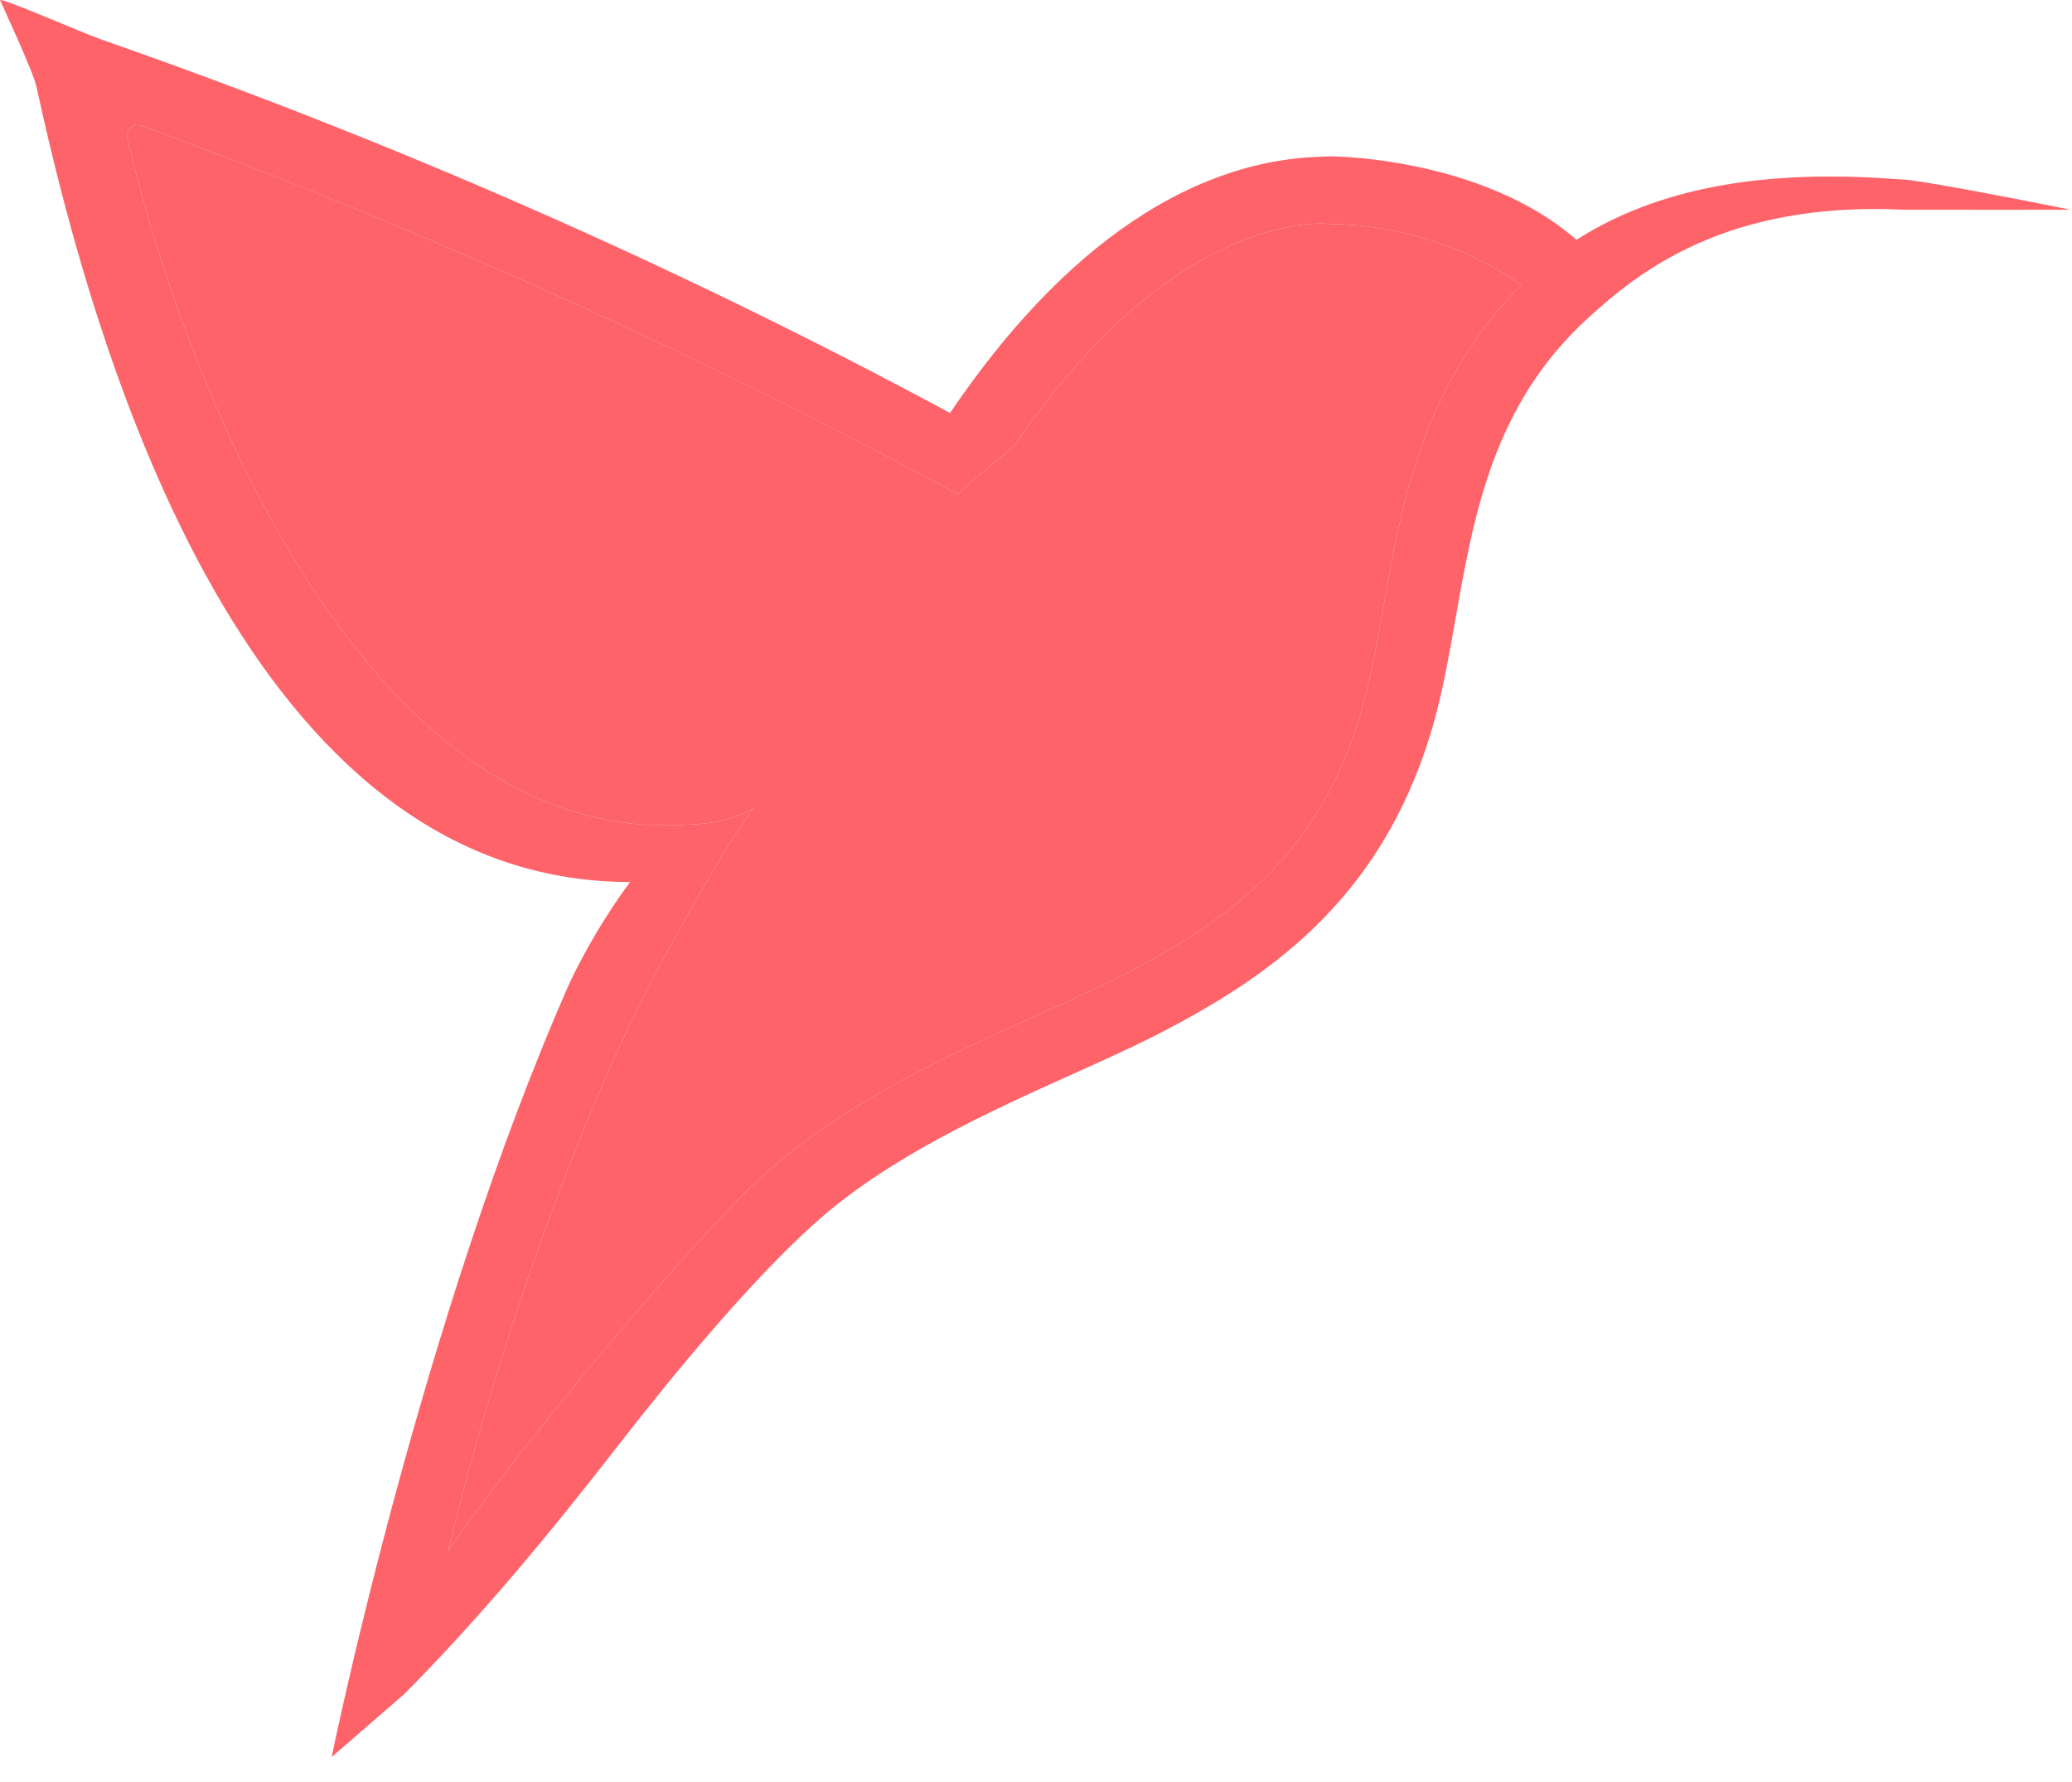
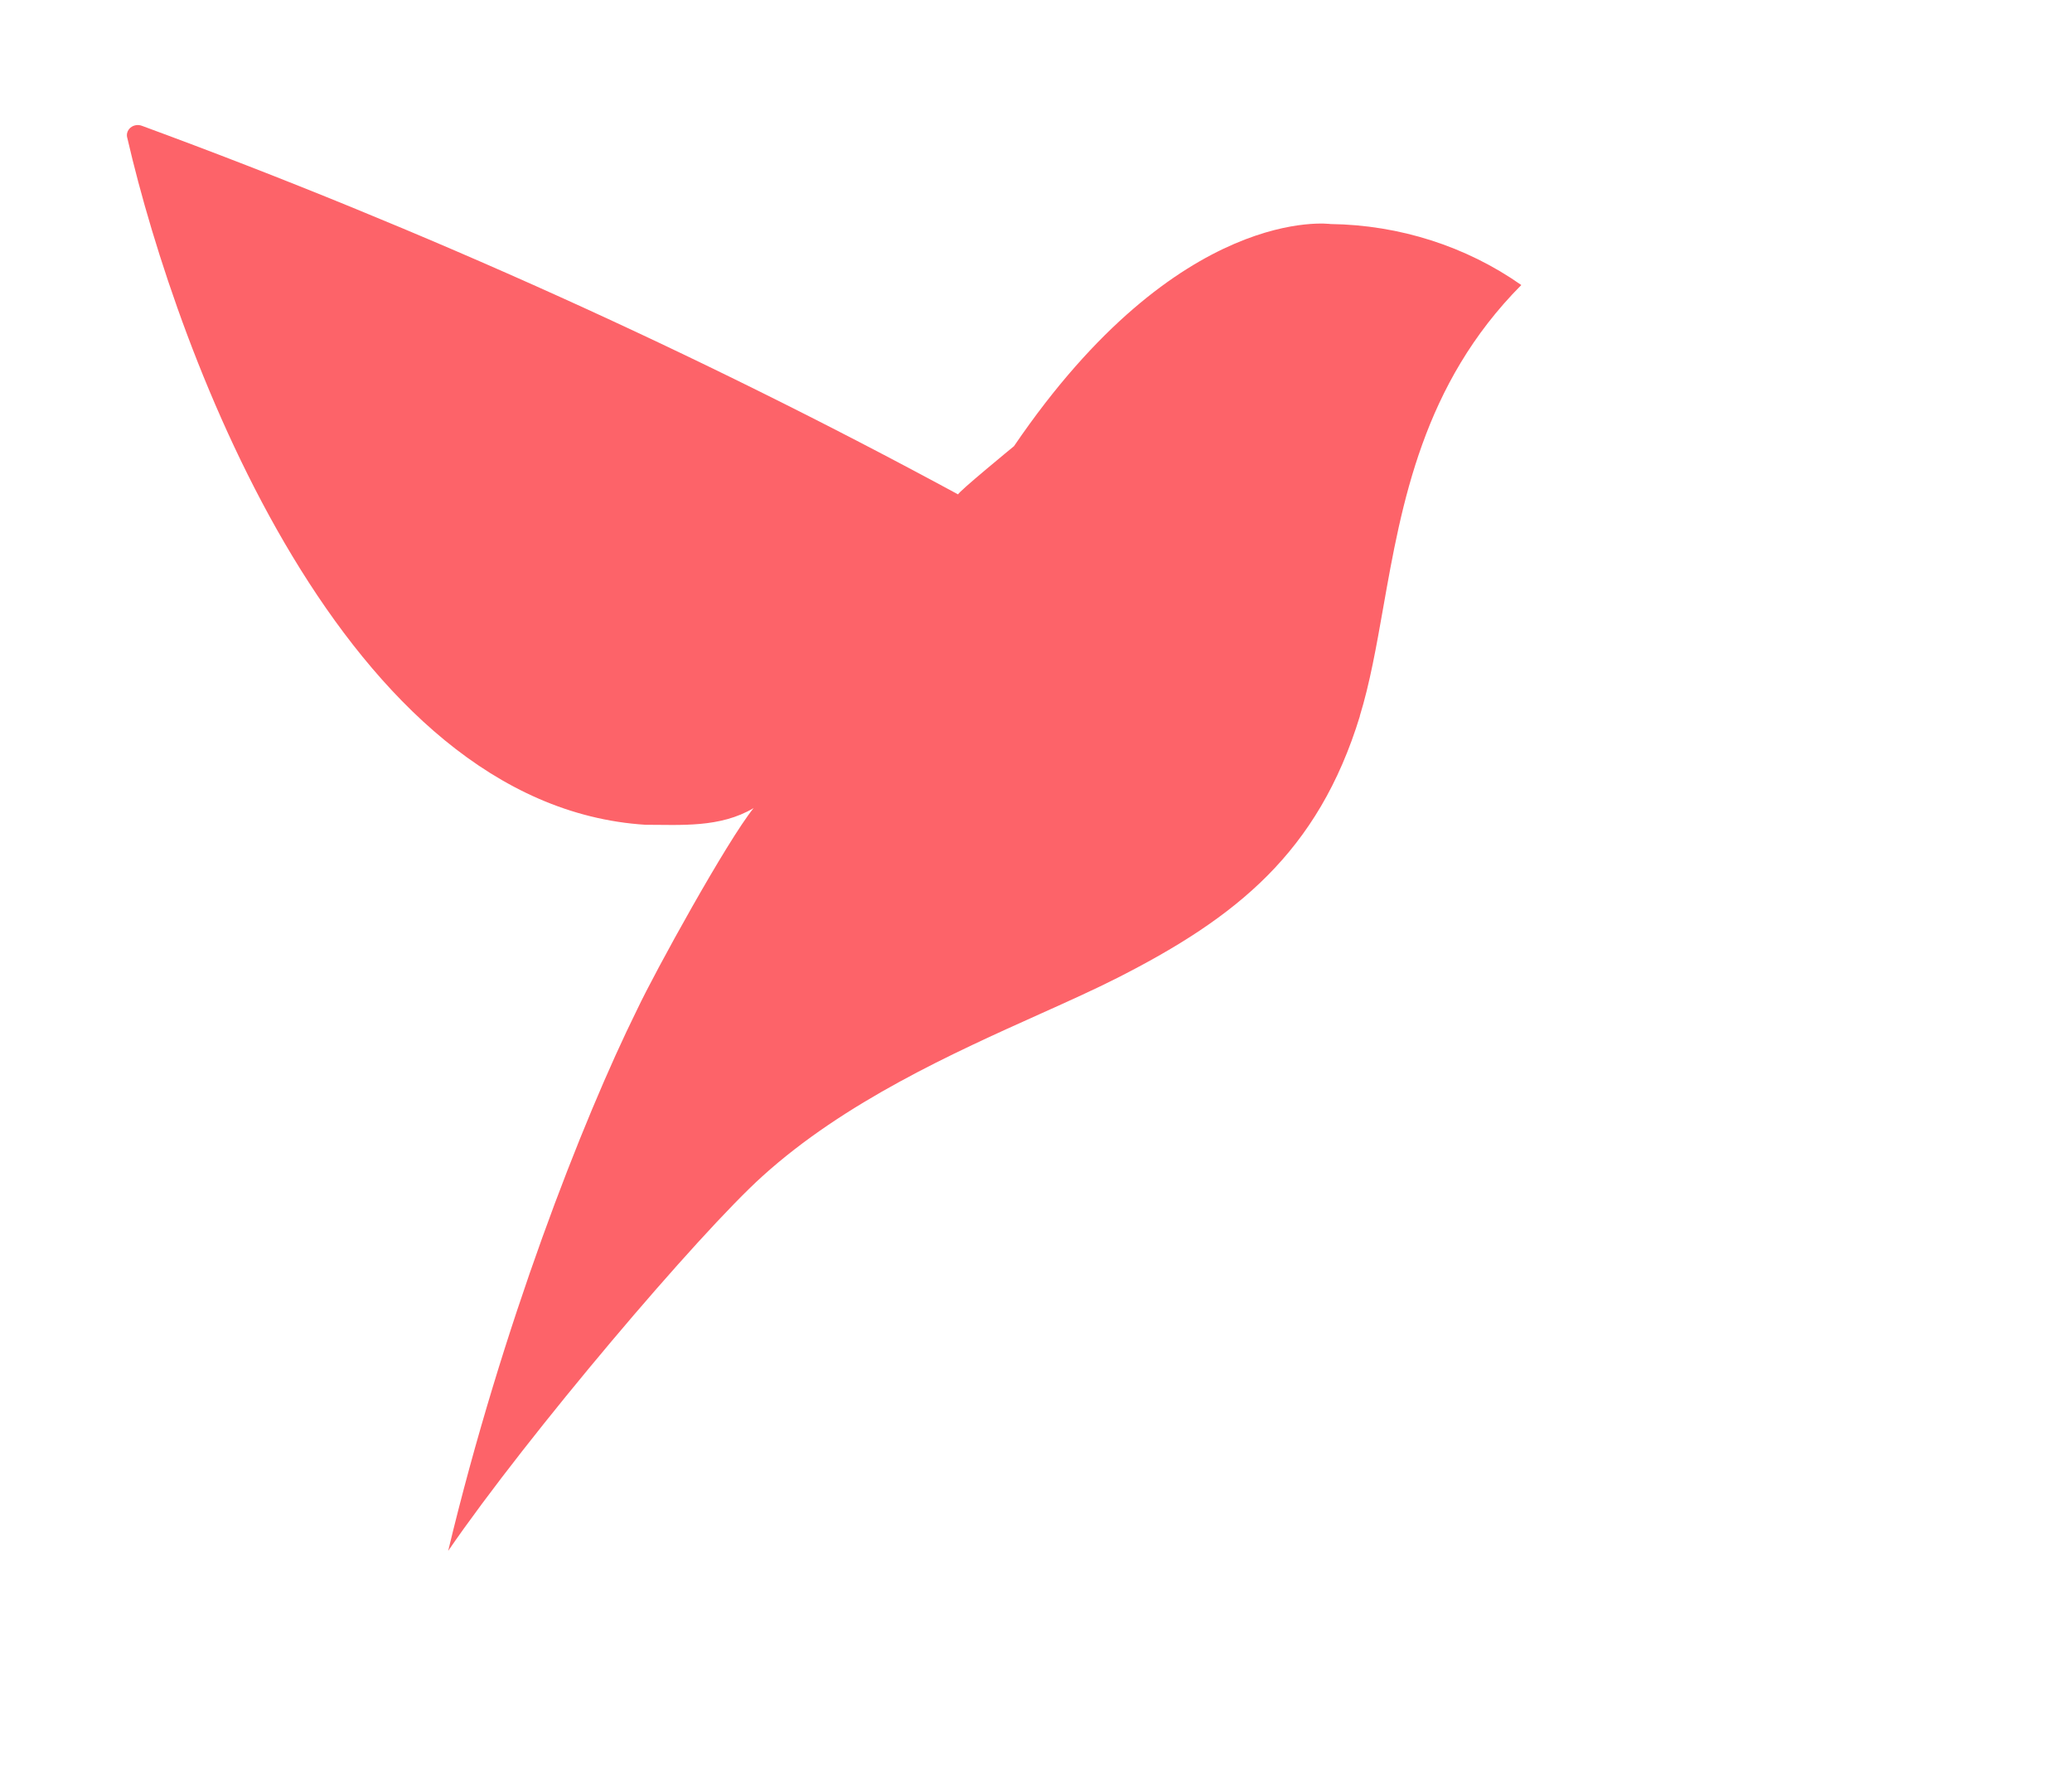
<svg xmlns="http://www.w3.org/2000/svg" width="50" height="43" viewBox="0 0 50 43" fill="none">
-   <path fill-rule="evenodd" clip-rule="evenodd" d="M45.857 4.328C43.045 4.112 40.283 4.359 38.042 5.786C35.478 3.549 31.227 3.778 32.102 3.778C28.824 3.778 25.663 5.918 22.926 9.965C16.364 6.43 9.499 3.411 2.401 0.938C1.992 0.79 0.064 -0.047 0 0.002C0 0.002 0.823 1.775 0.881 2.096C2.353 8.88 6.057 21.283 15.204 21.283C14.647 22.04 14.165 22.843 13.762 23.681C10.166 31.799 8.003 42.398 8.003 42.398L9.749 40.884V40.884C11.61 39.013 13.291 36.973 14.91 34.889C16.31 33.087 18.105 30.922 19.638 29.539C21.417 27.929 23.873 26.824 25.917 25.904C26.615 25.59 27.264 25.298 27.822 25.015C30.564 23.624 33.274 21.772 34.517 17.72C34.788 16.836 34.956 15.884 35.128 14.907C35.568 12.411 36.037 9.755 38.325 7.672C39.519 6.584 41.632 4.849 45.959 5.061C46.824 5.065 49.968 5.061 49.968 5.061C49.968 5.061 46.328 4.324 45.857 4.328ZM3.071 3.199C3.058 3.244 3.059 3.291 3.074 3.336C4.293 8.617 8.316 19.44 15.574 19.902C16.427 19.902 17.375 19.98 18.185 19.5C17.543 20.295 15.809 23.441 15.379 24.352C14.044 27.052 12.113 32.015 10.815 37.423C12.747 34.611 16.857 29.772 18.4 28.381C20.387 26.583 23.006 25.406 25.111 24.461C25.799 24.152 26.431 23.867 26.969 23.594C29.829 22.14 31.806 20.576 32.816 17.279H32.813C33.056 16.49 33.213 15.602 33.379 14.662C33.823 12.153 34.333 9.271 36.711 6.878C35.383 5.944 33.771 5.428 32.109 5.406C32.109 5.406 28.468 4.891 24.469 10.766C24.469 10.766 23.078 11.907 23.122 11.931C16.804 8.509 10.22 5.535 3.425 3.036C3.378 3.018 3.328 3.013 3.279 3.021C3.23 3.029 3.184 3.05 3.147 3.082C3.111 3.113 3.084 3.154 3.071 3.199Z" fill="#FD6369" />
  <path d="M3.074 3.336C3.059 3.291 3.058 3.244 3.071 3.199C3.084 3.154 3.111 3.113 3.147 3.082C3.184 3.05 3.23 3.029 3.279 3.021C3.328 3.013 3.378 3.018 3.425 3.036C10.22 5.535 16.804 8.509 23.122 11.931C23.078 11.907 24.469 10.766 24.469 10.766C28.468 4.891 32.109 5.406 32.109 5.406C33.771 5.428 35.383 5.944 36.711 6.878C34.333 9.271 33.823 12.153 33.379 14.662C33.213 15.602 33.056 16.49 32.813 17.279H32.816C31.806 20.576 29.829 22.14 26.969 23.594C26.431 23.867 25.799 24.152 25.111 24.461C23.006 25.406 20.387 26.583 18.4 28.381C16.857 29.772 12.747 34.611 10.815 37.423C12.113 32.015 14.044 27.052 15.379 24.352C15.809 23.441 17.543 20.295 18.185 19.5C17.375 19.98 16.427 19.902 15.574 19.902C8.316 19.44 4.293 8.617 3.074 3.336Z" fill="#FD6369" />
</svg>